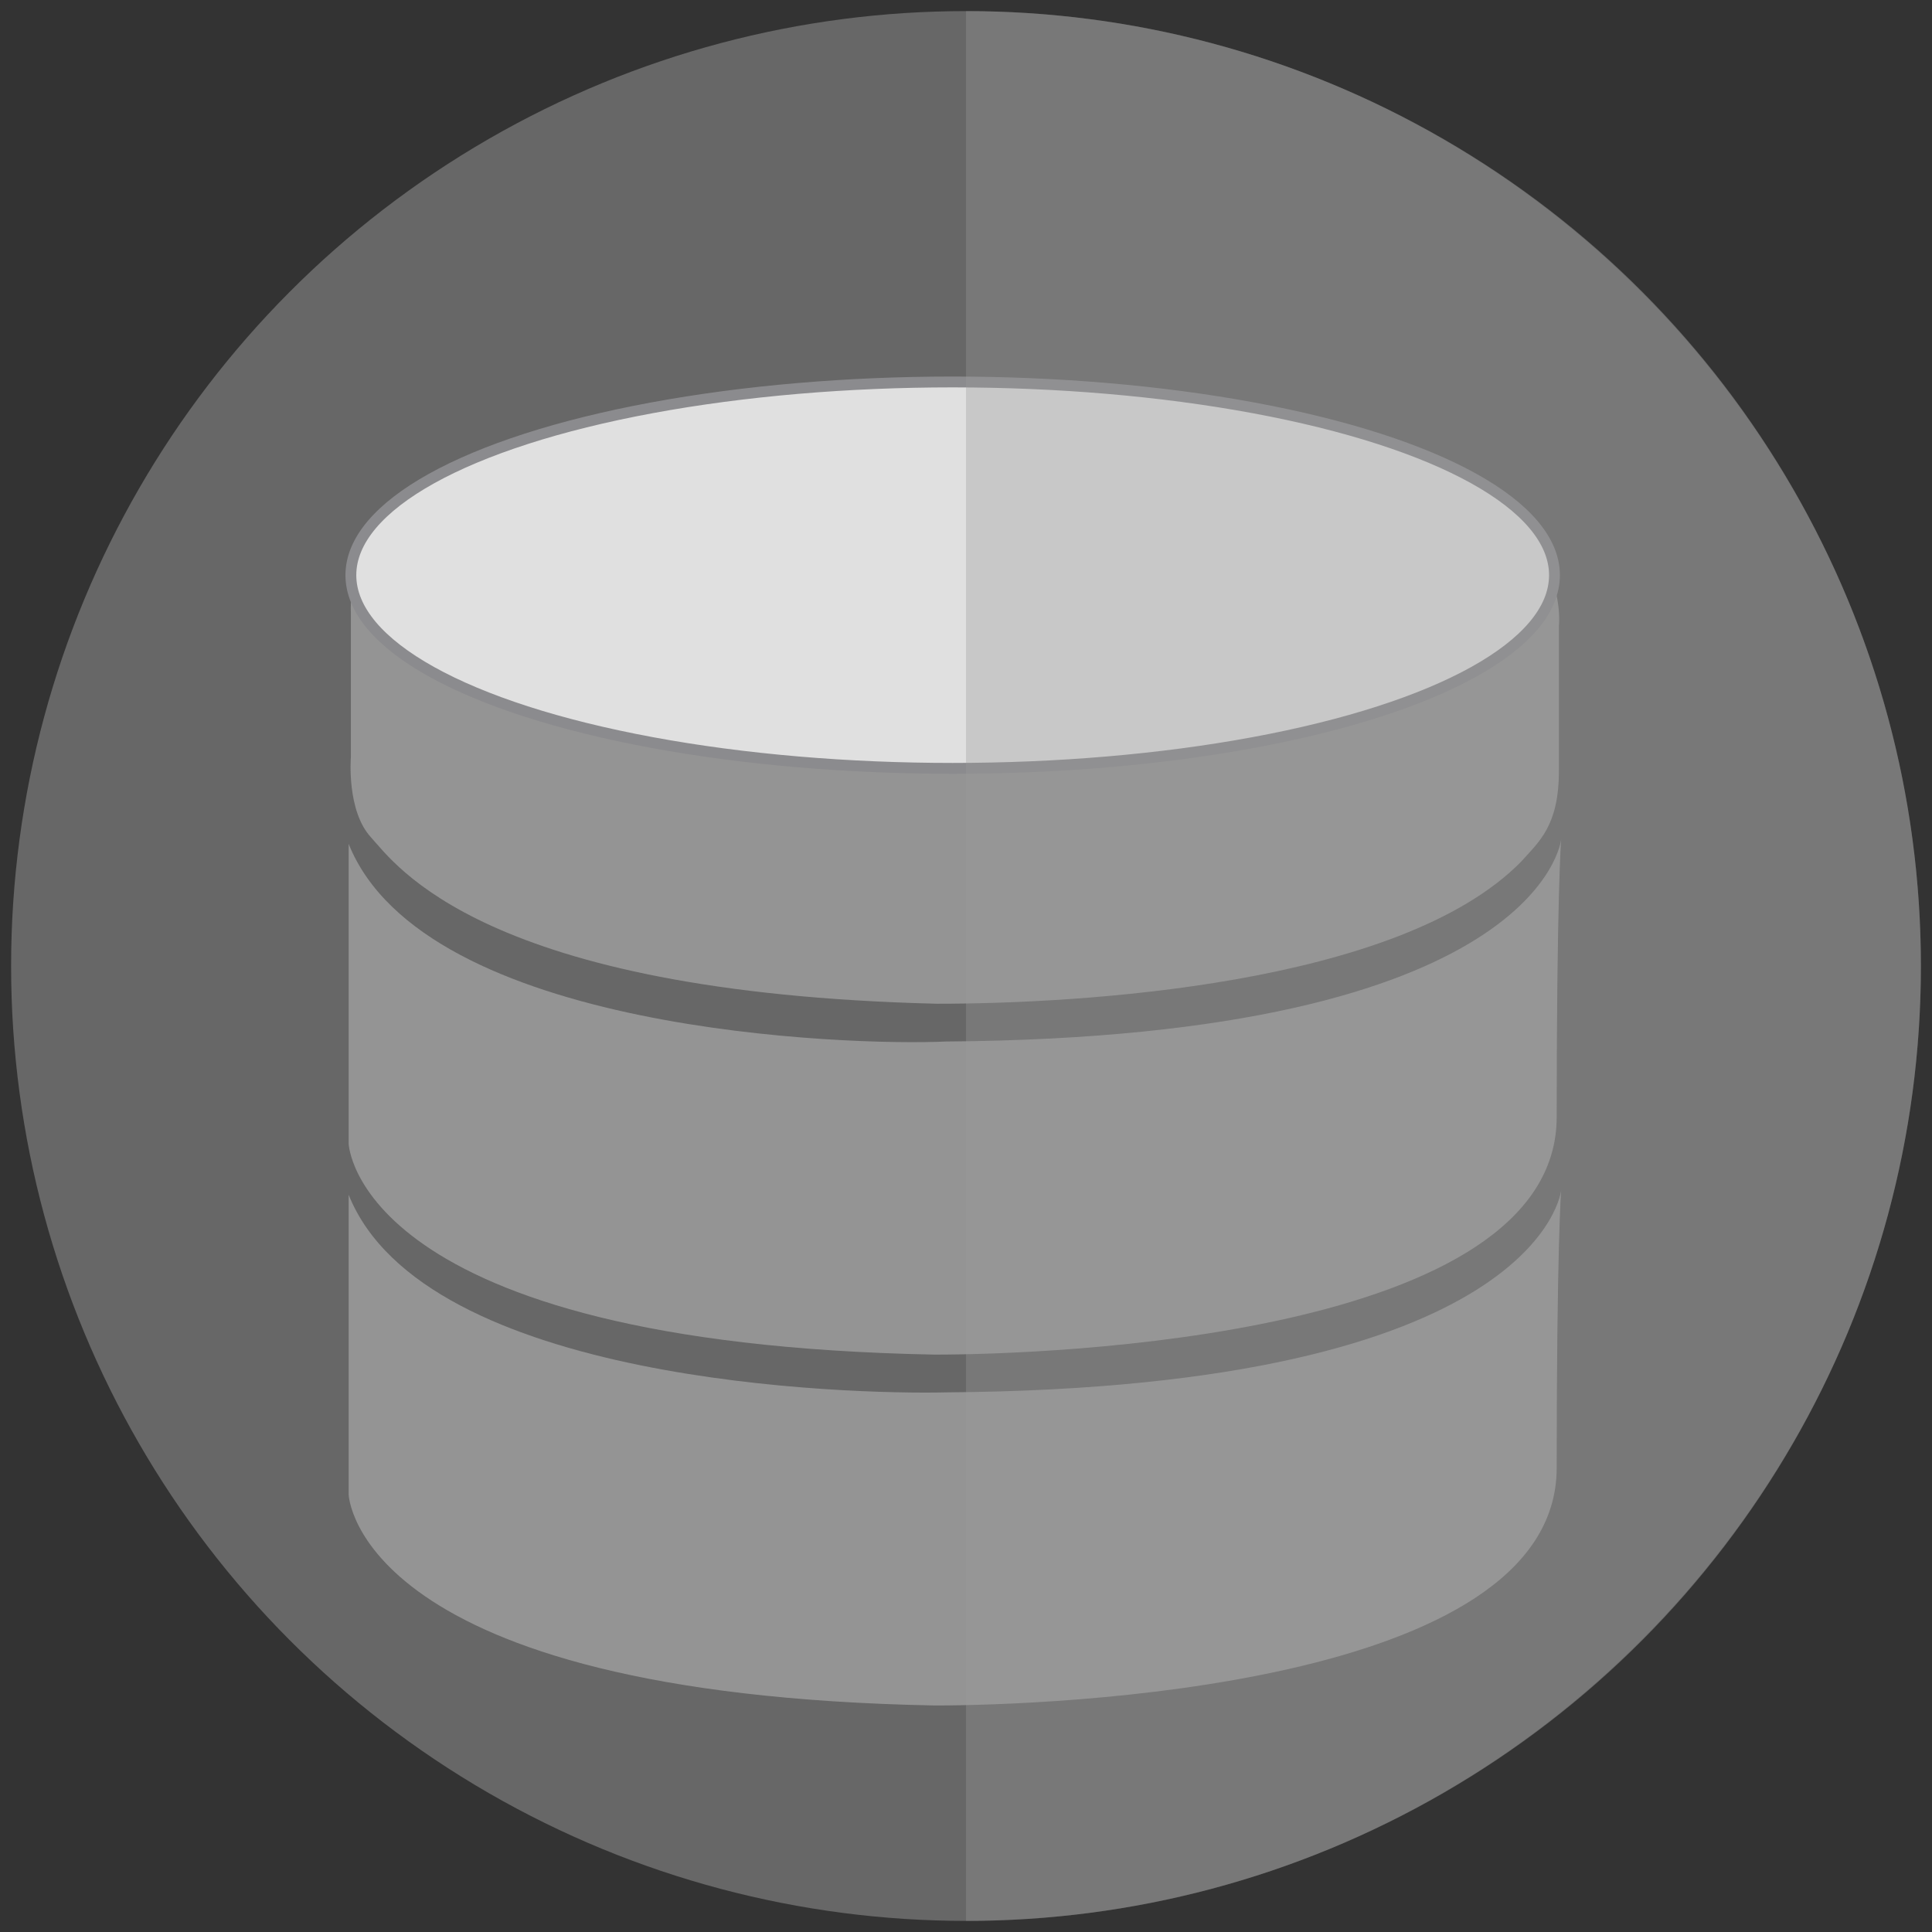
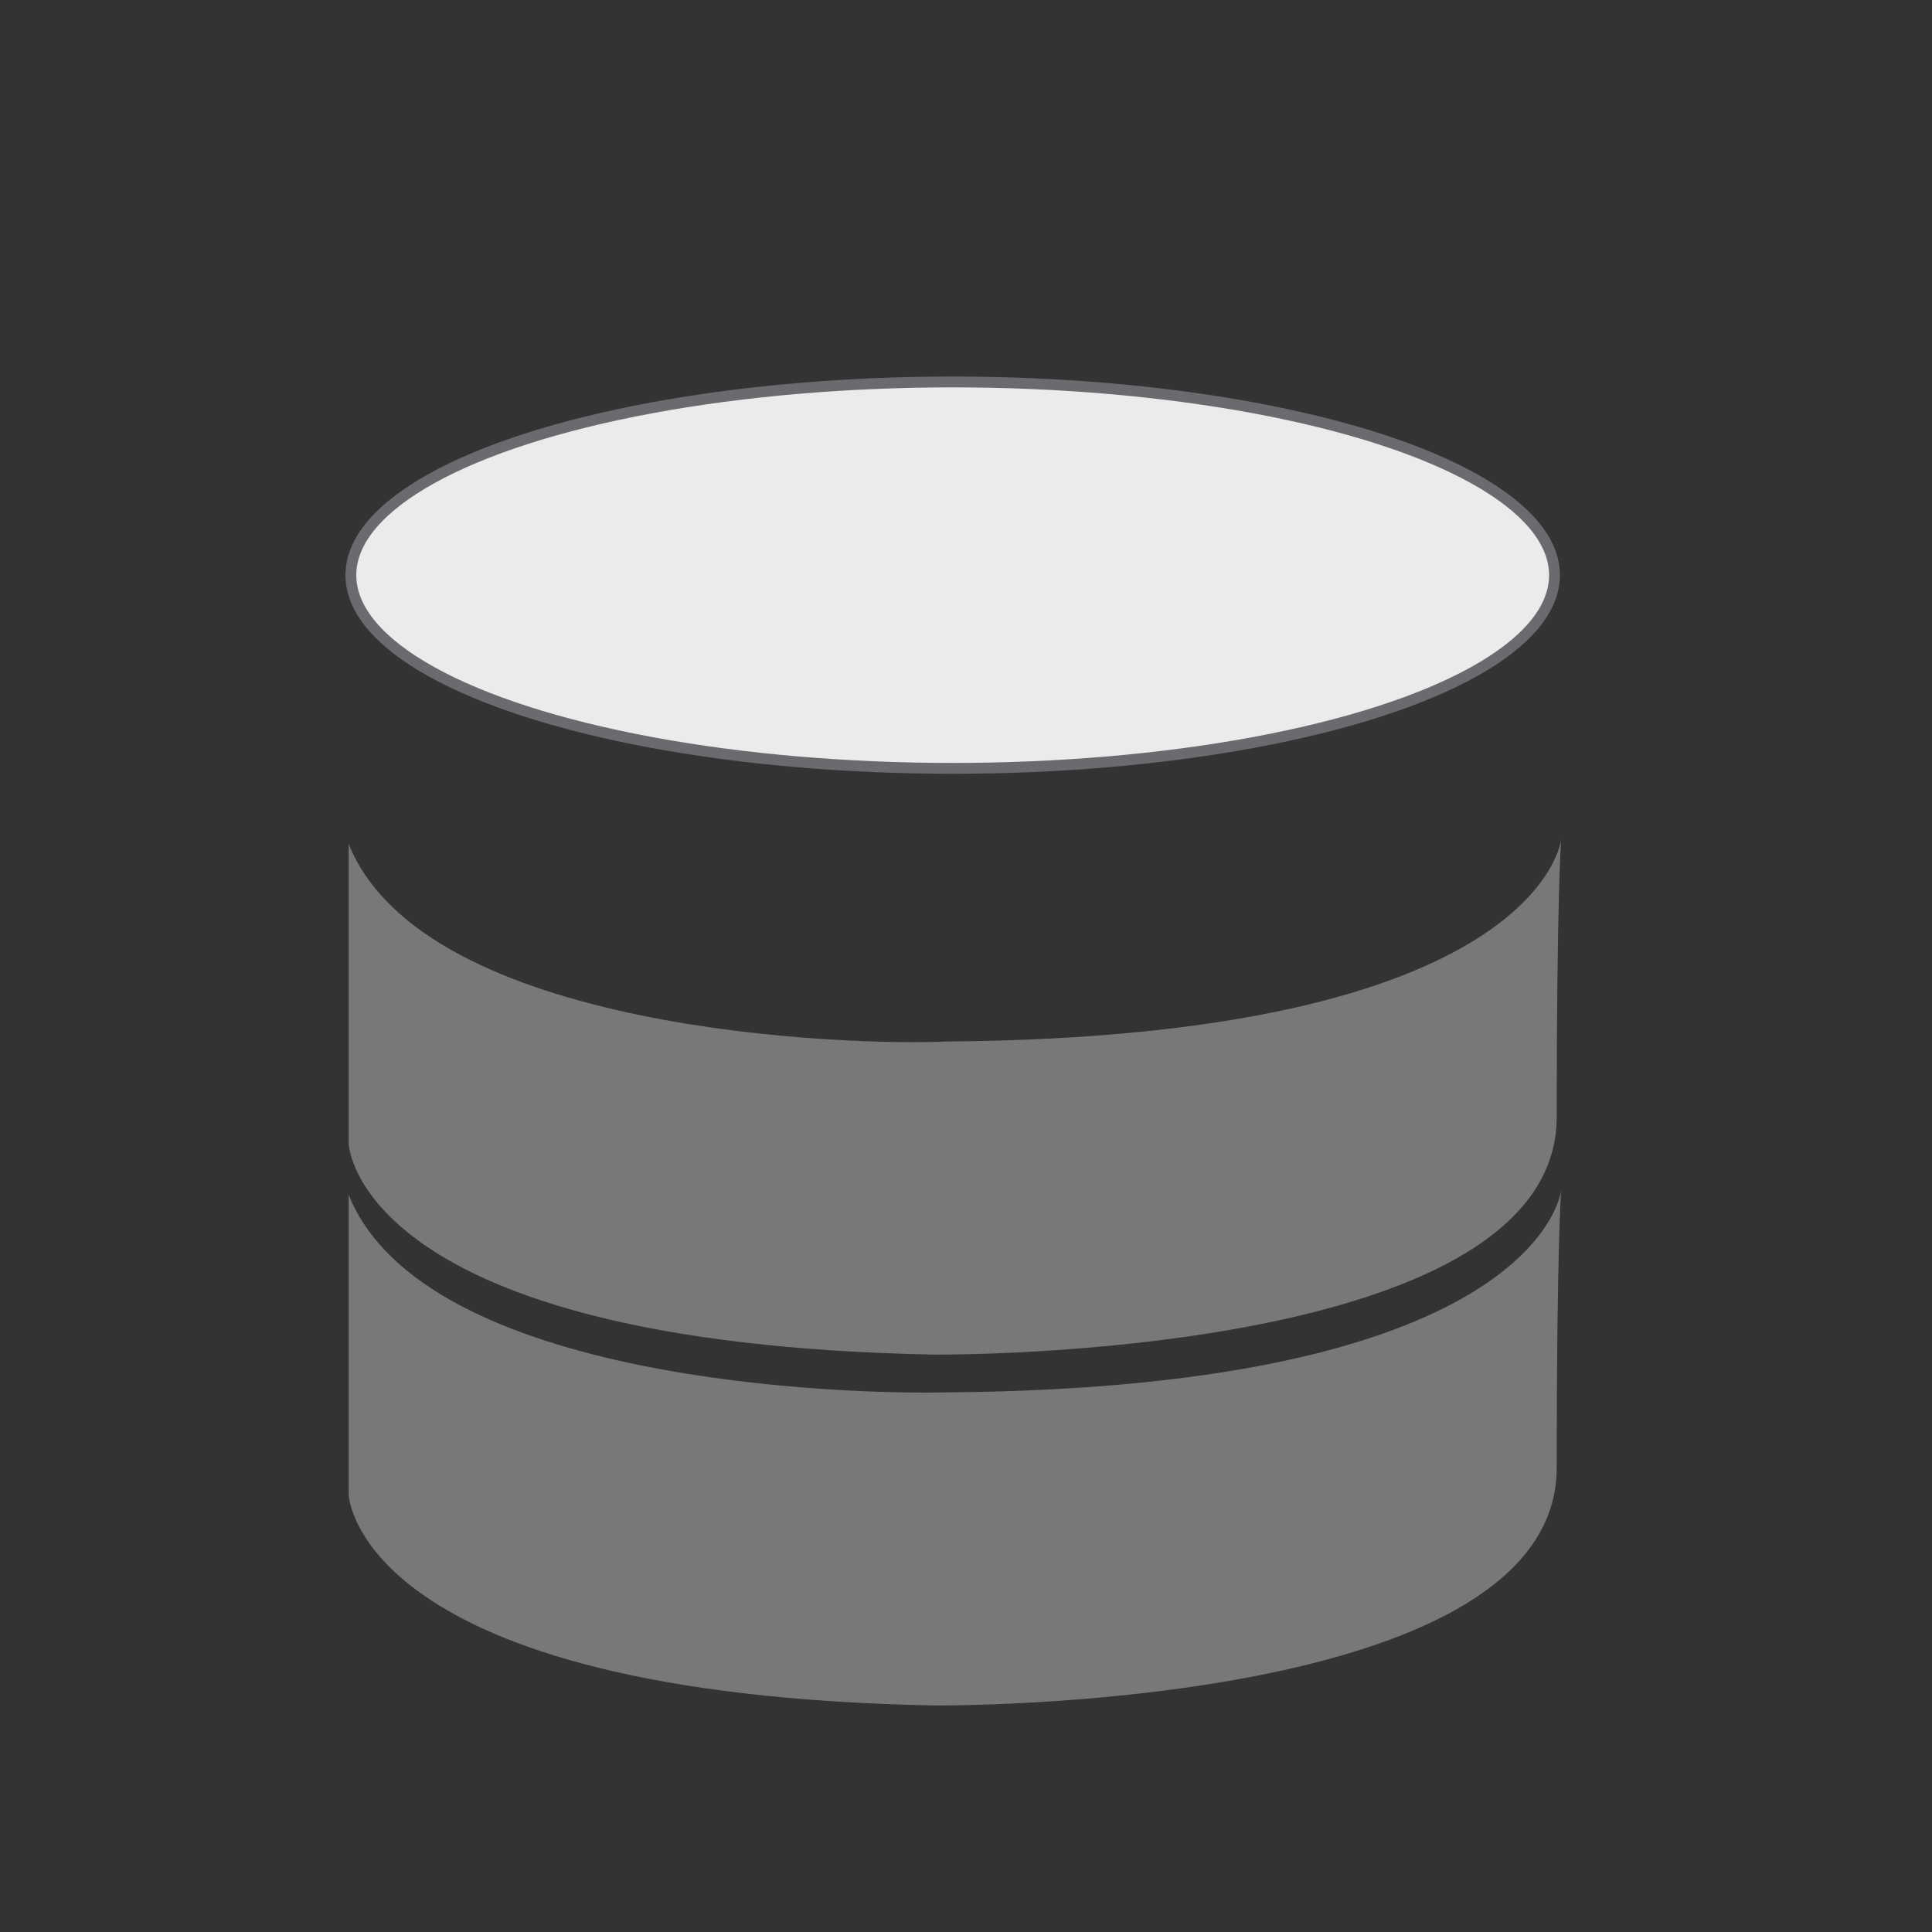
<svg xmlns="http://www.w3.org/2000/svg" version="1.1" id="Layer_1" width="54px" height="54px" x="0px" y="0px" viewBox="0 0 87 87" style="enable-background:new 0 0 87 87;" xml:space="preserve">
  <rect x="0" y="0" width="87" height="87" fill="#333333" stroke="none" />
  <style type="text/css">
	.st0{opacity:0.9;}
	.st1{fill:#7F7F7F;}
	.st2{fill:#FFFFFF;stroke:#717075;stroke-width:0.488;stroke-miterlimit:10;}
	.st3{opacity:0.34;fill:#CCCCCC;}
	.st4{opacity:0.34;fill:#999999;}
</style>
  <g>
    <g class="st0">
      <g>
        <path class="st1" d="M15.7,38v13.5c0,0,0.3,9,26.4,9.5c5.1,0,28-0.8,28-10.7s0.2-12.5,0.2-12.5s-0.9,8.9-27.7,9.1     C38.3,47.1,19.1,46.5,15.7,38z" />
        <path class="st1" d="M15.7,53.8v13.5c0,0,0.3,9,26.4,9.5c5.1,0,28-0.8,28-10.7s0.2-12.5,0.2-12.5s-0.9,8.9-27.7,9.1     C38.3,62.8,19.1,62.3,15.7,53.8z" />
-         <path class="st1" d="M15.8,27.6v6.5c0,0-0.2,2.4,0.9,3.6c1.1,1.2,5,7,25.5,7.5c6.3,0,20.8-0.8,26.3-6.4c0.8-0.9,1.7-1.6,1.7-4.1     s0-6.5,0-6.5s0.3-2.6-2-4.5c-2.3-2-7-5.4-24.3-6.3c-3-0.1-18.4,0-25.8,5.8C17.4,24,15.7,25.2,15.8,27.6z" />
        <ellipse class="st2" cx="42.9" cy="25.9" rx="27.1" ry="8.7" />
      </g>
    </g>
    <g>
-       <circle class="st3" cx="43.5" cy="43.5" r="43" />
-       <path class="st4" d="M43.5,86.5c23.7,0,43-19.3,43-43s-19.3-43-43-43V86.5z" />
-     </g>
+       </g>
  </g>
</svg>